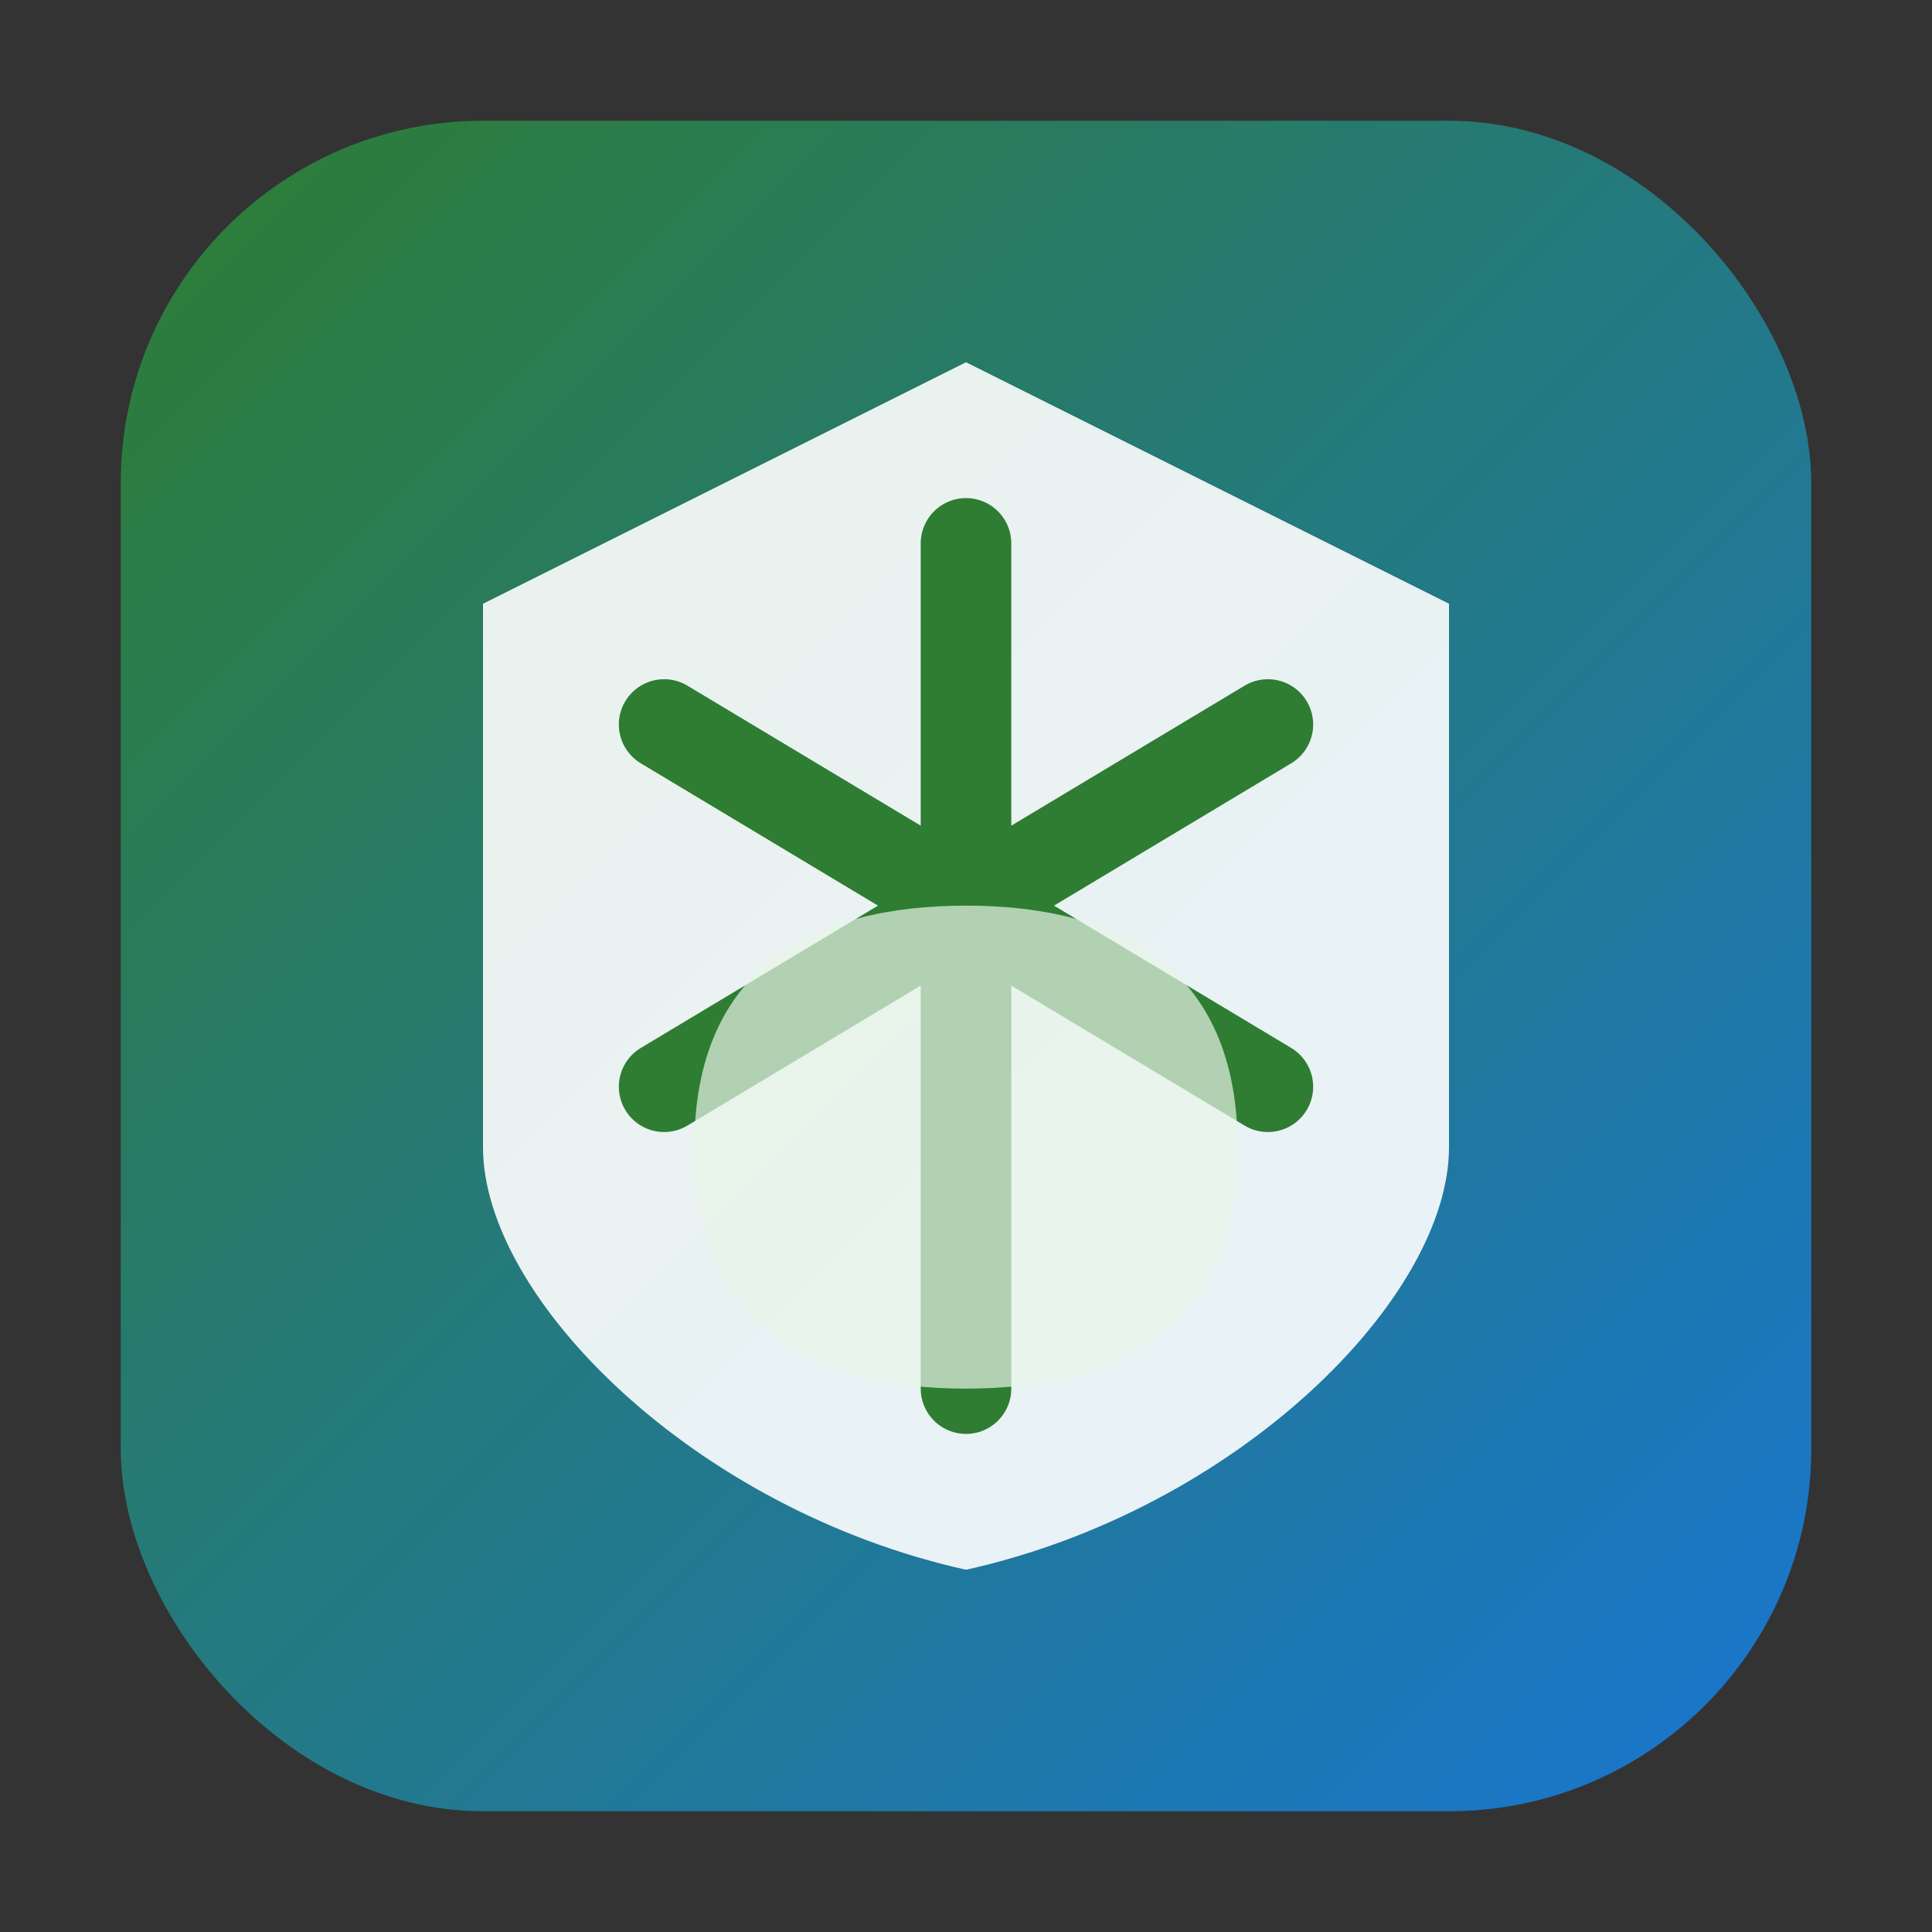
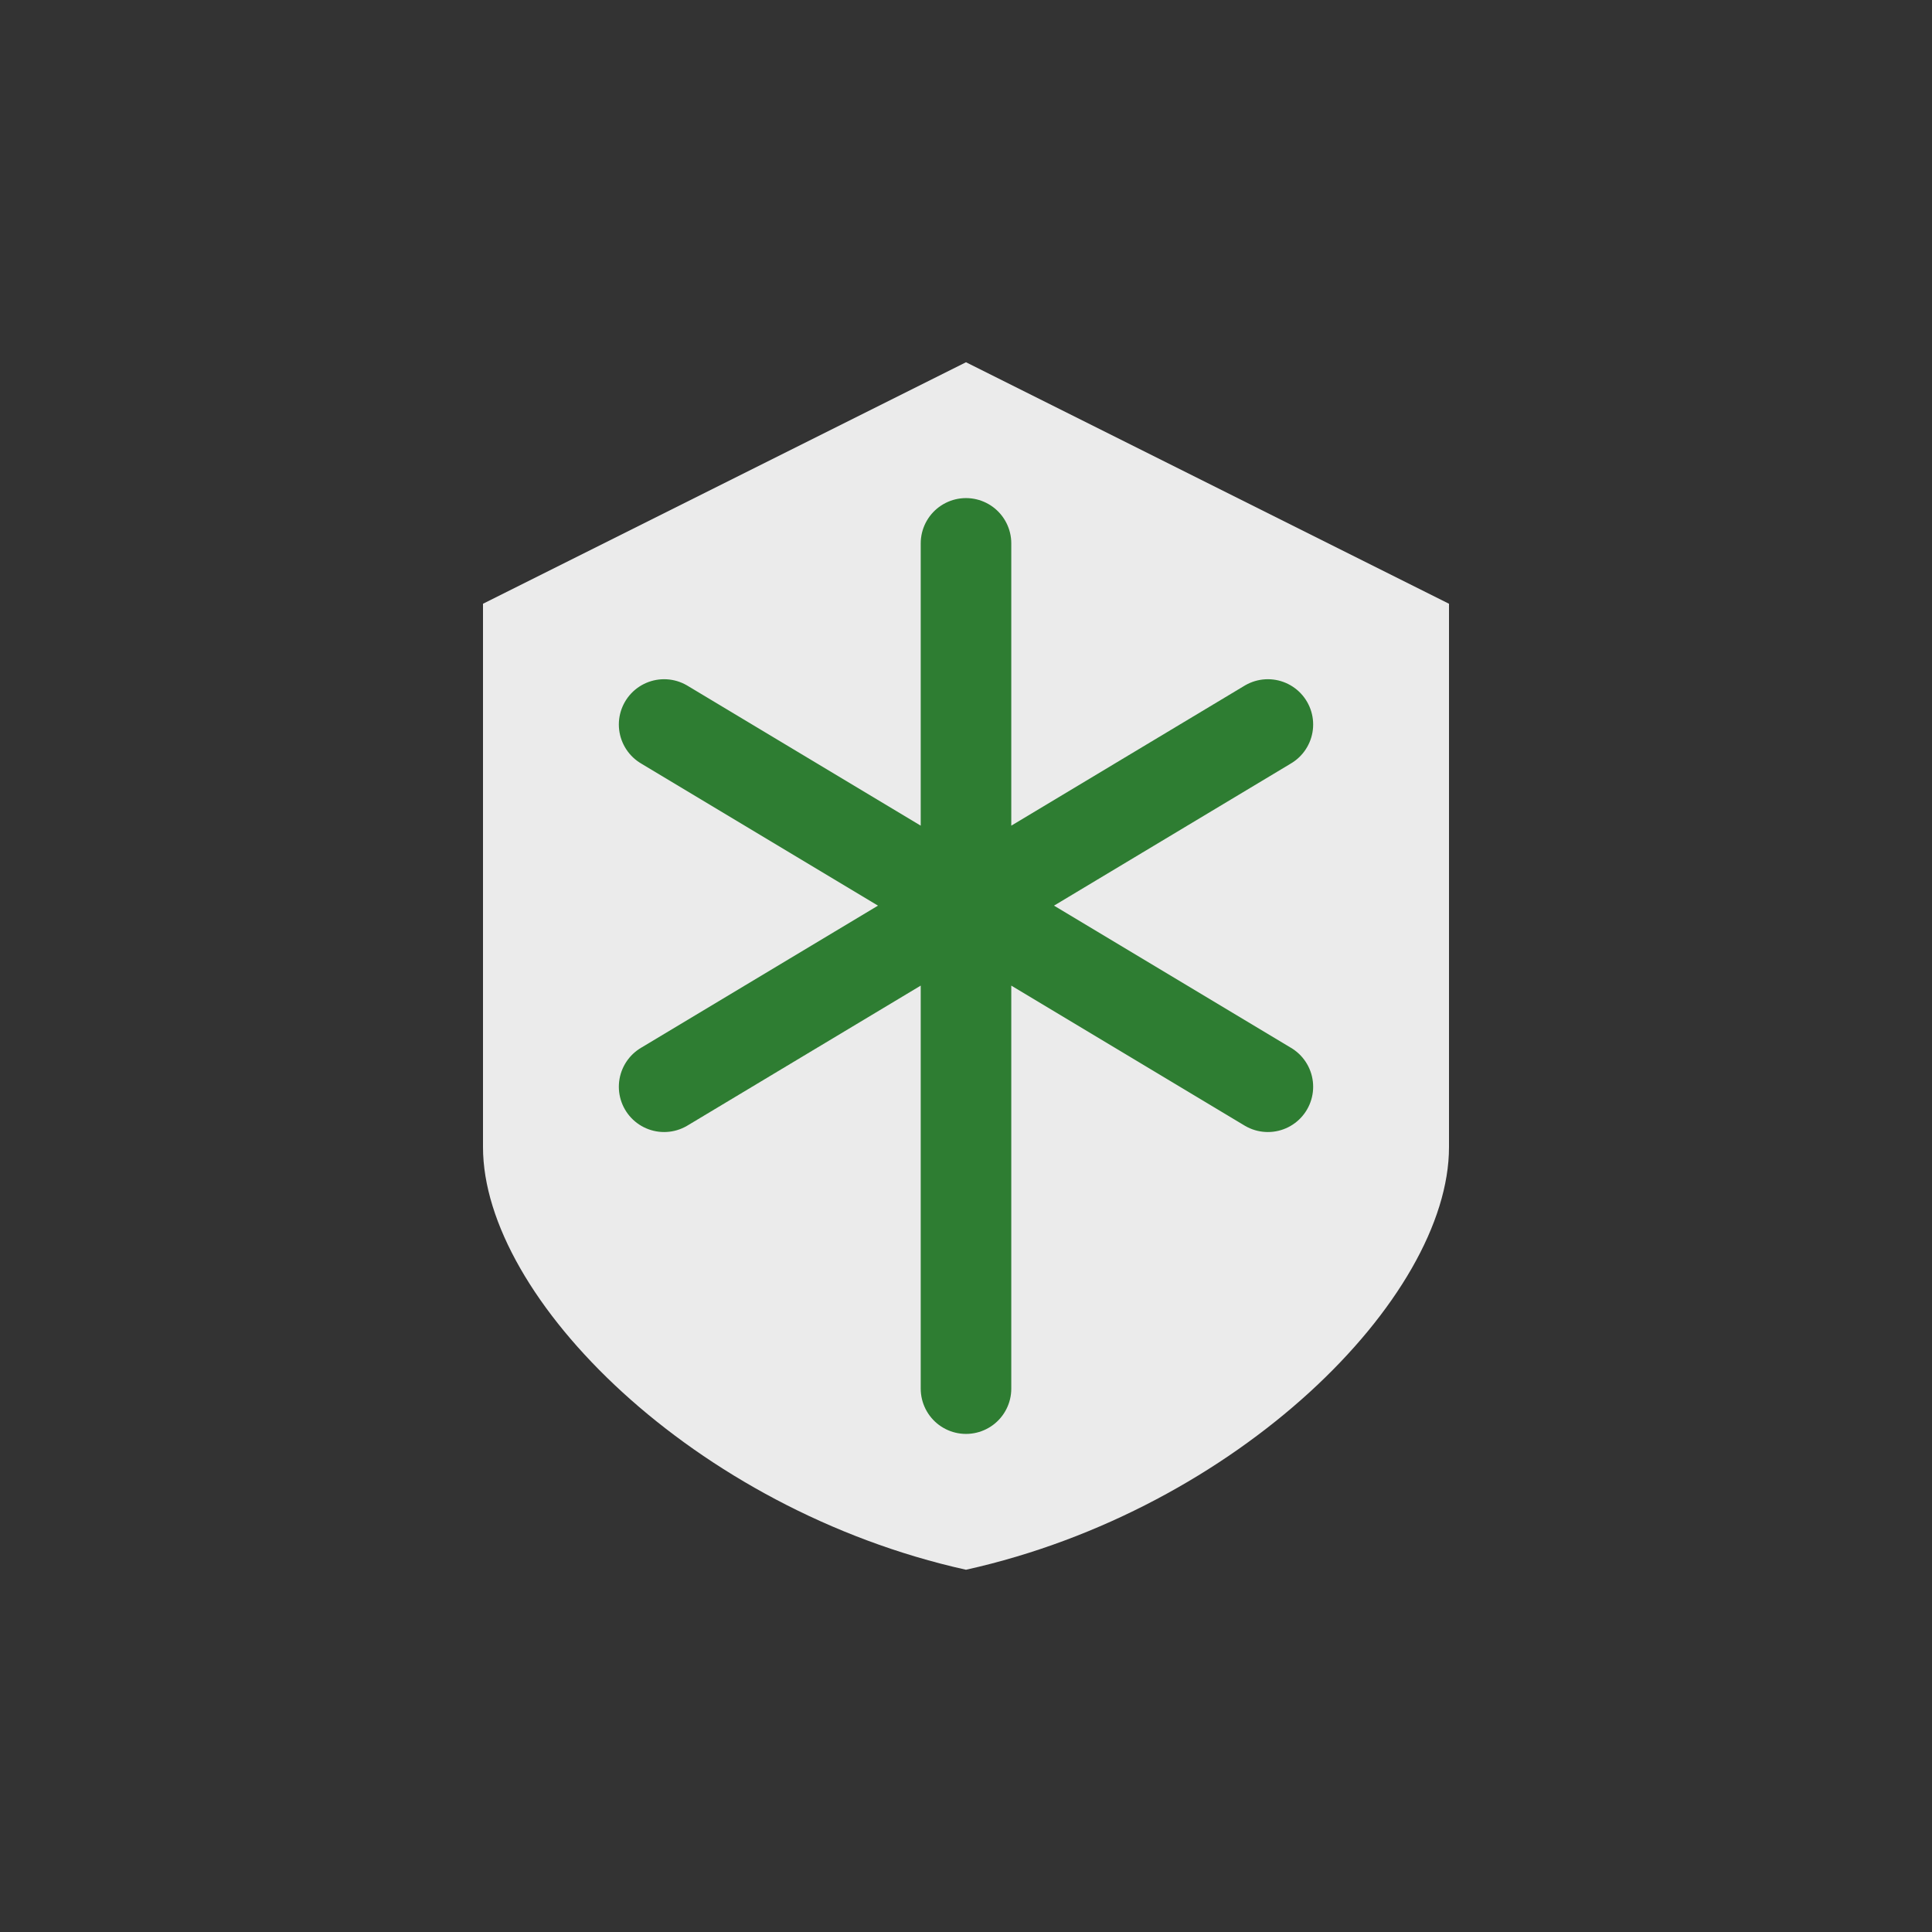
<svg xmlns="http://www.w3.org/2000/svg" width="32" height="32" viewBox="0 0 32 32">
  <rect x="0" y="0" width="32" height="32" fill="#333333" stroke="none" />
  <defs>
    <linearGradient id="grad1" x1="0%" y1="0%" x2="100%" y2="100%">
      <stop offset="0%" style="stop-color:#2E7D32;stop-opacity:1" />
      <stop offset="100%" style="stop-color:#1976D2;stop-opacity:1" />
    </linearGradient>
  </defs>
-   <rect x="2" y="2" width="28" height="28" rx="6" fill="url(#grad1)" />
  <path d="M16,6 L8,10 L8,19 C8,21.5 11.5,25 16,26 C20.5,25 24,21.5 24,19 L24,10 L16,6 Z" fill="#FFFFFF" opacity="0.9" />
  <path d="M16,9 L16,23 M11,12 L21,18 M11,18 L21,12" stroke="#2E7D32" stroke-width="1.5" stroke-linecap="round" />
-   <path d="M16,23 C18.5,23 20.5,22 20.5,19 C20.5,16 18.5,15 16,15 C13.5,15 11.5,16 11.5,19 C11.5,22 13.5,23 16,23 Z" fill="#E8F5E9" opacity="0.7" />
</svg>